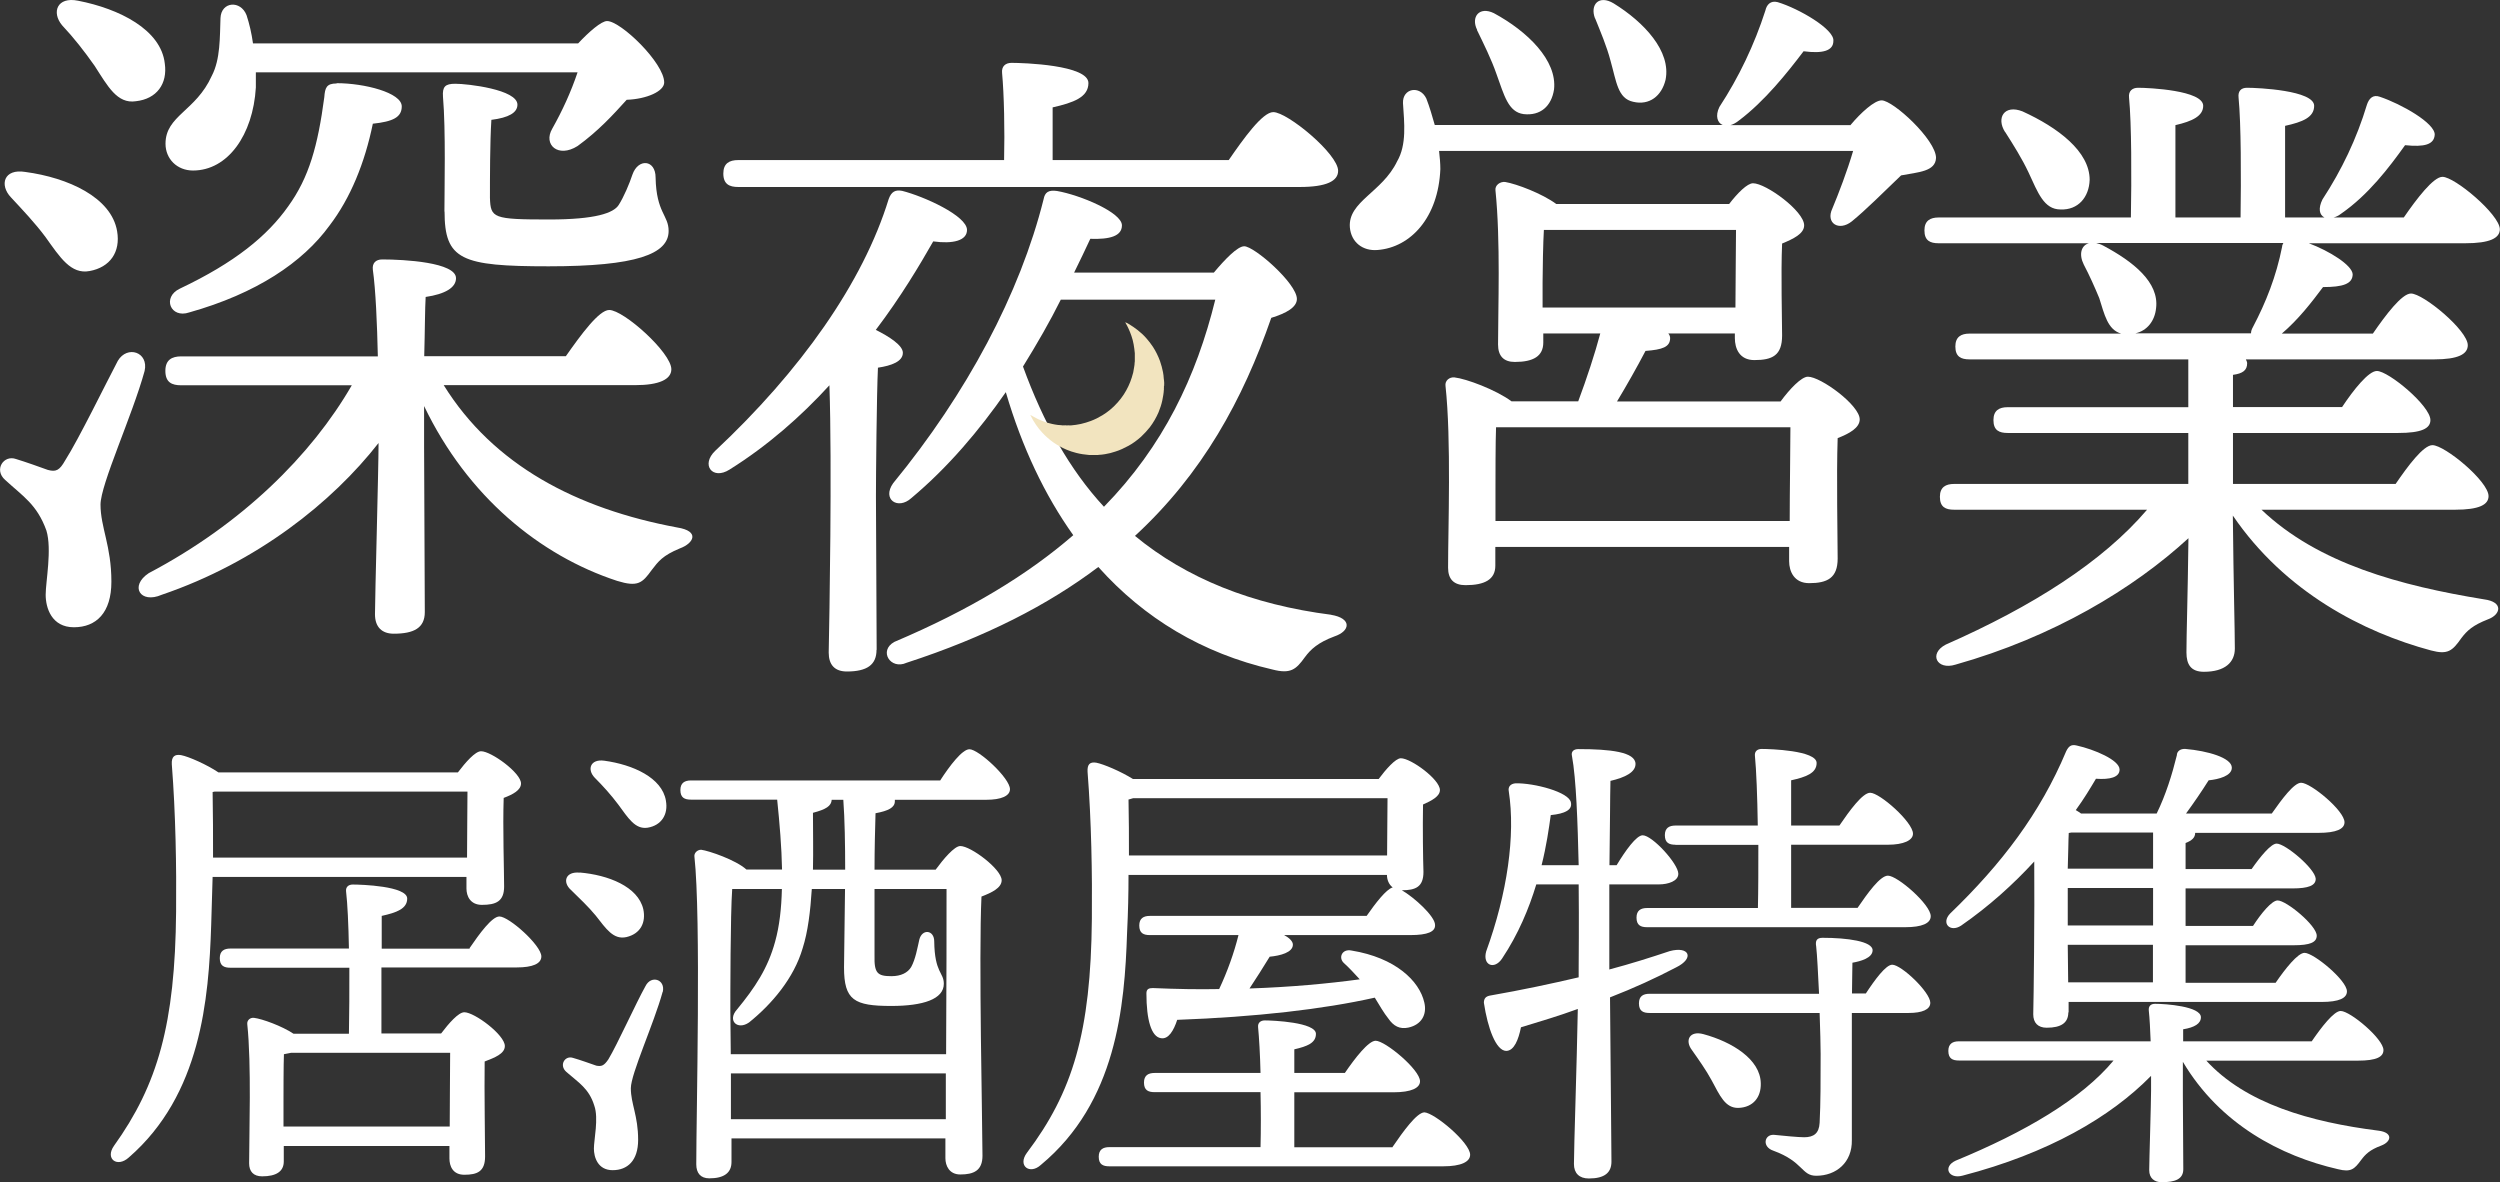
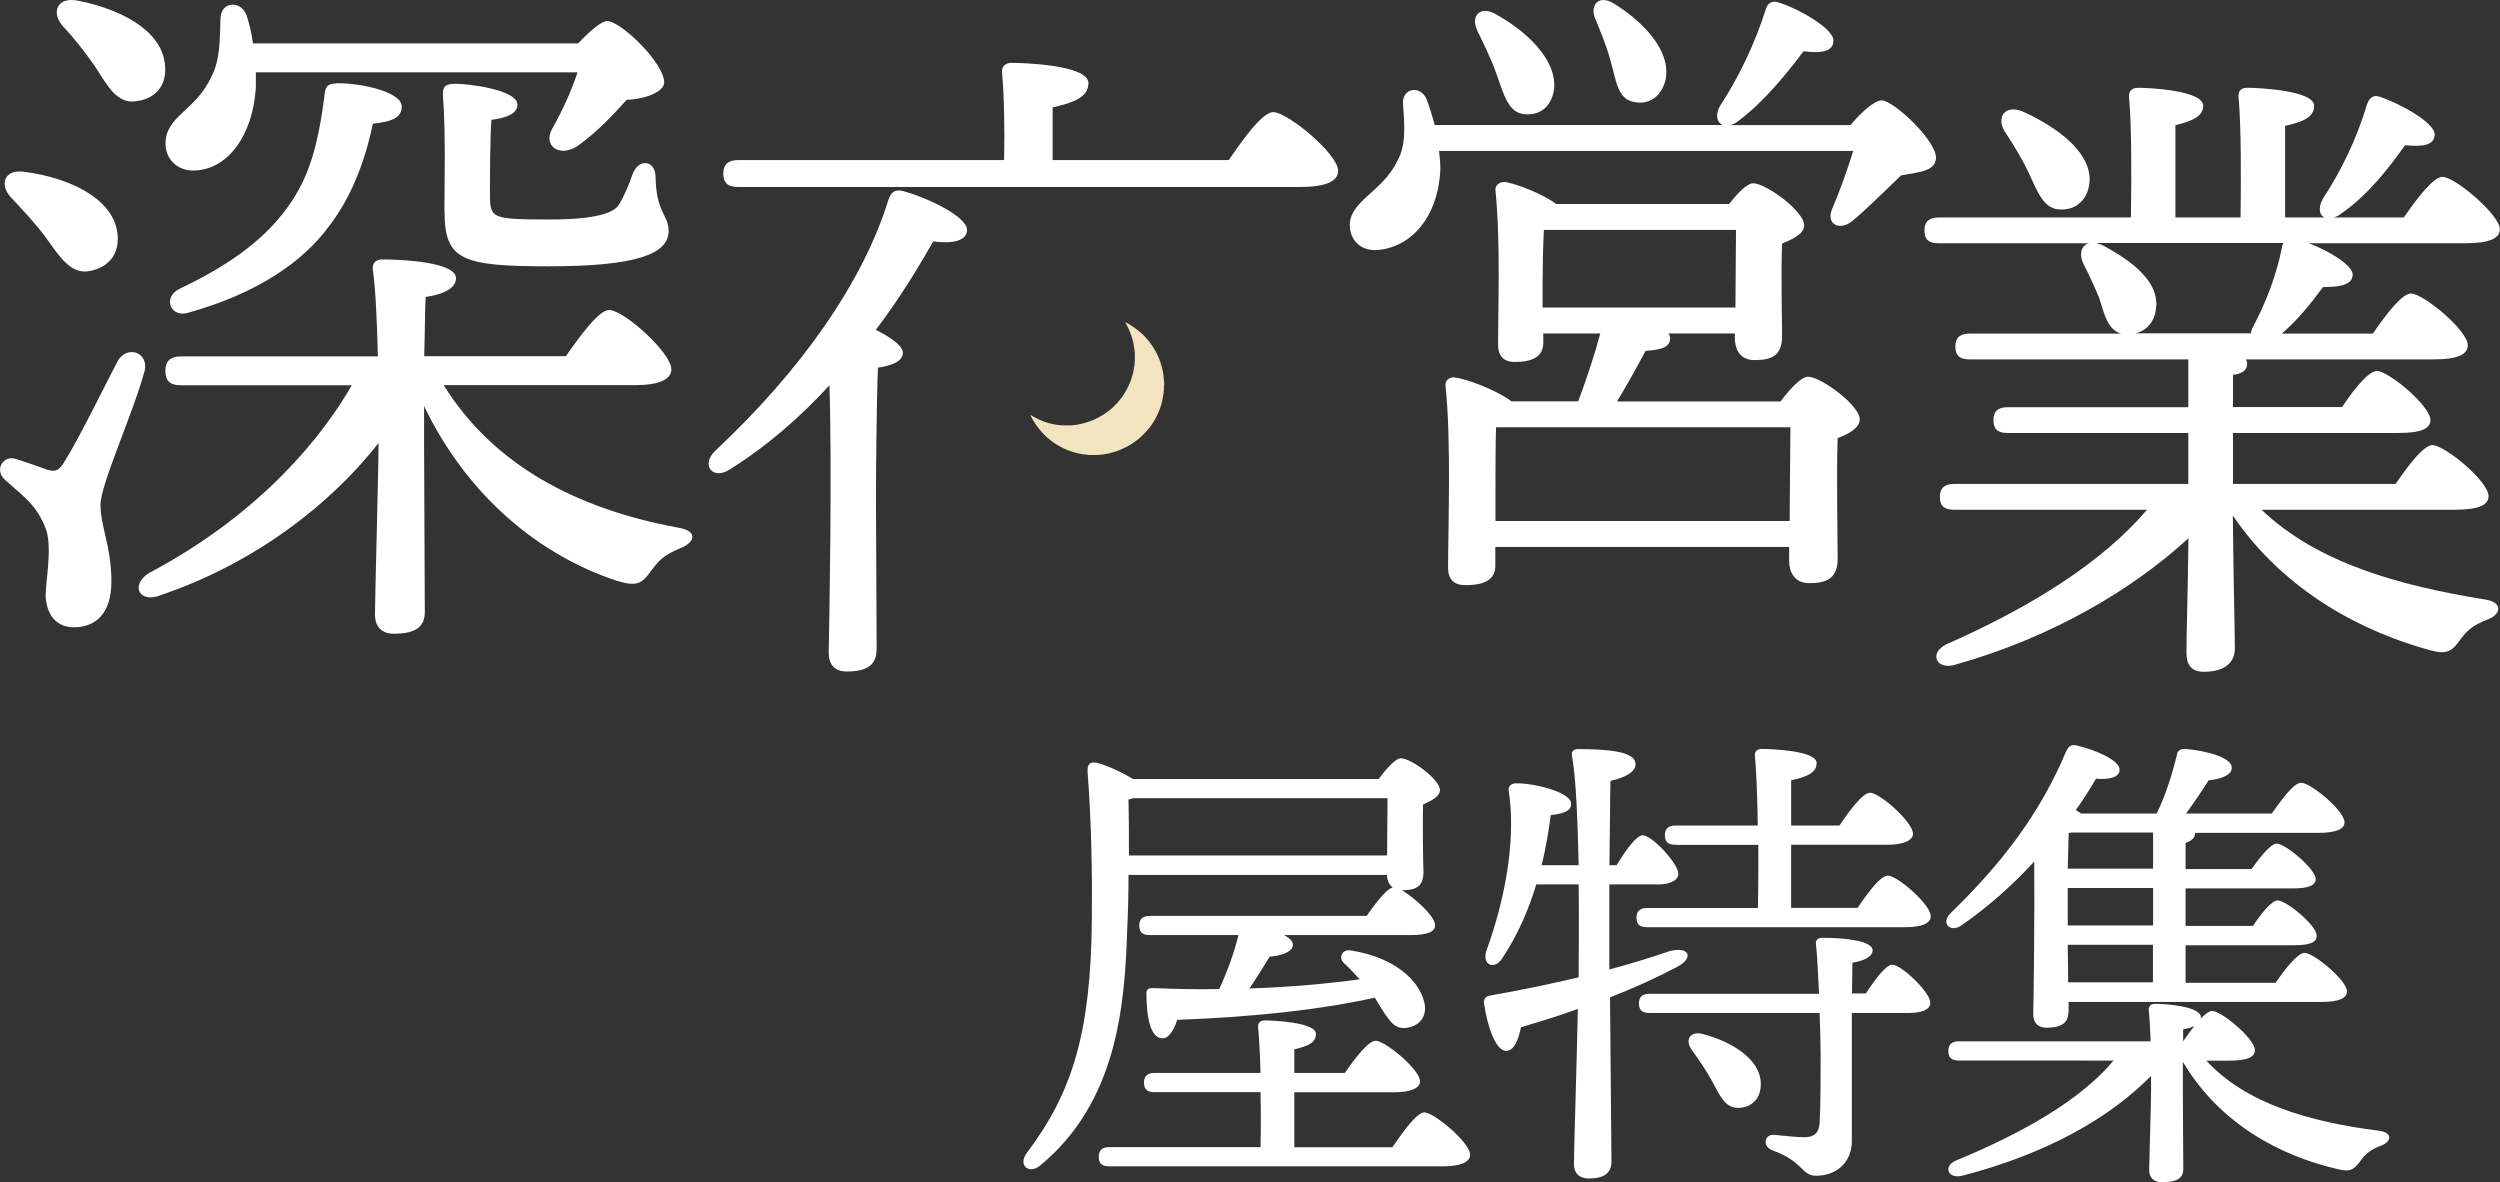
<svg xmlns="http://www.w3.org/2000/svg" id="_レイヤー_1" viewBox="0 0 174.61 82.58">
  <rect x="0" y="0" width="174.61" height="82.58" fill="#333333" stroke="none" />
  <path d="m7.02,35.23c0,1.62.76,2.88.76,5.4,0,2.17-1.06,3.18-2.62,3.18s-1.97-1.36-1.97-2.27.45-3.18.05-4.49c-.66-1.82-1.62-2.37-2.88-3.53-.81-.71-.1-1.77.76-1.46.66.2,1.67.56,2.22.76.56.15.81.05,1.21-.66.96-1.51,2.83-5.35,3.68-6.96.66-1.11,2.17-.61,1.87.71-.86,3.13-3.08,7.92-3.08,9.34ZM.76,13.78c-.81-.86-.5-2.02,1.01-1.77,2.98.4,6.01,1.77,6.41,4.14.25,1.46-.5,2.52-1.92,2.78-1.31.25-2.07-.96-3.08-2.37-.71-.96-1.62-1.92-2.42-2.78ZM4.34,1.77C3.58.86,3.99-.25,5.45.05c2.88.56,5.8,2.02,6.06,4.39.2,1.41-.56,2.47-2.02,2.63-1.31.2-1.97-1.06-2.88-2.47-.71-1.01-1.46-1.97-2.27-2.83Zm26.65,25.13c3.48,5.6,9.29,8.63,16.3,9.94,1.62.25,1.16,1.11.2,1.46-1.21.5-1.51.91-1.97,1.51-.66.91-.96,1.21-2.42.76-5.4-1.77-10.45-5.9-13.48-12.21v2.83c0,1.46.05,10.19.05,11.56,0,1.11-.76,1.51-2.17,1.51-.81,0-1.31-.45-1.31-1.36,0-1.16.25-10.14.25-11.96-3.23,4.14-8.48,8.33-15.14,10.6-1.51.66-2.27-.61-.91-1.51,6.51-3.43,11.36-8.23,14.18-13.12h-11.91c-.66,0-1.11-.2-1.11-1.01,0-.76.45-1.01,1.11-1.01h13.73c-.05-2.27-.15-4.64-.35-6.06-.05-.45.2-.71.66-.71,1.51,0,5.15.2,5.15,1.31,0,.66-.76,1.11-2.12,1.31-.05.76-.05,2.37-.1,4.14h9.89c1.06-1.51,2.32-3.23,3.03-3.23,1.01,0,4.34,2.98,4.34,4.14,0,.71-.86,1.11-2.52,1.11h-13.37ZM17.87,5.05v1.06c-.2,3.33-1.97,5.8-4.39,5.8-1.11,0-1.92-.81-1.92-1.87,0-1.97,2.12-2.27,3.23-4.74.61-1.16.56-2.72.61-4.04.05-1.16,1.41-1.26,1.82-.2.2.61.35,1.26.45,1.97h22.71c.76-.81,1.62-1.56,2.02-1.56.96,0,3.99,2.93,3.99,4.29,0,.61-1.21,1.16-2.62,1.21-.96,1.06-1.97,2.17-3.43,3.23-1.36.86-2.42-.1-1.77-1.21.71-1.26,1.31-2.57,1.77-3.94h-22.46Zm5.65.76c1.92,0,4.54.66,4.54,1.62,0,.76-.61,1.06-2.02,1.21-.56,2.73-1.56,5.2-3.03,7.12-1.87,2.57-5.1,4.74-9.79,6.06-1.31.45-1.92-1.06-.66-1.66,3.84-1.82,6.11-3.68,7.57-5.75,1.46-2.02,2.07-4.24,2.52-7.62.05-.66.15-.96.86-.96Zm7.52,8.98c0-1.57.1-5.7-.1-8.03-.05-.71.15-.91.86-.91.86,0,4.34.4,4.34,1.46,0,.56-.61.91-1.82,1.06-.1,1.57-.1,4.09-.1,5.45.05,1.41.2,1.51,4.14,1.51,3.23,0,4.49-.45,4.85-1.01s.76-1.51.96-2.12c.4-1.16,1.62-1.06,1.62.2.05,2.47.91,2.62.91,3.73,0,1.62-2.27,2.47-8.38,2.47s-7.27-.45-7.27-3.84Z" style="fill:#fff;" />
  <path d="m129.25,8.73c.72-.86,1.67-1.72,2.17-1.72.81,0,3.8,2.76,3.8,4.02-.04.95-1.22.99-2.44,1.22-1.22,1.17-2.49,2.44-3.44,3.21-.9.72-1.85.13-1.36-.9.45-1.08,1.04-2.62,1.45-4.02h-28.92c.05.45.09.86.09,1.27-.14,3.39-2.08,5.47-4.38,5.65-1.04.09-1.85-.54-1.94-1.58-.14-1.81,2.26-2.44,3.3-4.61.68-1.17.5-2.67.41-4.07-.04-1.04,1.18-1.26,1.63-.32.23.59.41,1.22.59,1.85h20.11c-.36-.14-.54-.63-.23-1.26,1.36-2.08,2.44-4.34,3.21-6.73.09-.41.36-.72.86-.59,1.49.45,3.98,1.9,3.89,2.71,0,.68-.72.9-2.08.72-1.13,1.49-2.71,3.48-4.52,4.84-.23.18-.41.27-.59.32h8.41Zm-4.88,19.3c.63-.86,1.45-1.72,1.9-1.72.9,0,3.62,1.99,3.62,2.98,0,.59-.72.99-1.54,1.31-.09,2.62,0,7.05,0,8.41s-.72,1.72-1.99,1.72c-1.04,0-1.4-.81-1.4-1.54v-.99h-20.52v1.31c0,.95-.72,1.36-2.08,1.36-.81,0-1.22-.41-1.22-1.22,0-2.71.23-8.95-.18-12.7-.05-.36.27-.63.63-.59.81.09,2.89.86,3.98,1.67h4.66c.59-1.58,1.17-3.34,1.54-4.74h-3.98v.63c0,.95-.68,1.36-1.99,1.36-.77,0-1.17-.41-1.17-1.22,0-2.49.18-7.23-.18-10.76-.05-.36.32-.63.68-.59.81.14,2.58.81,3.57,1.54h12.07c.59-.77,1.27-1.45,1.67-1.45.9,0,3.57,1.94,3.57,2.94,0,.59-.77.95-1.54,1.27-.09,2.12,0,5.29,0,6.42,0,1.4-.68,1.72-1.94,1.72-1.04,0-1.36-.81-1.36-1.54v-.32h-4.65c.09.09.13.23.13.32,0,.63-.54.81-1.72.9-.59,1.13-1.31,2.4-1.99,3.53h11.43ZM103.17,2.09c-.45-.9.14-1.67,1.17-1.17,2.35,1.27,4.43,3.3,4.2,5.33-.18,1.17-.95,1.85-2.12,1.72-1.08-.14-1.36-1.31-1.9-2.8-.36-1.04-.9-2.12-1.36-3.07Zm21.83,34.3c0-2.17.05-5.02.05-6.55h-20.56c-.04.95-.04,3.62-.04,4.38v2.17h20.56Zm-17.26-14.91h13.47c0-1.76.04-4.11.04-5.42h-13.42c-.05.77-.09,2.85-.09,3.66v1.76Zm3.66-20.2c-.36-.95.27-1.67,1.31-1.04,2.12,1.31,4.02,3.34,3.62,5.33-.27,1.13-1.13,1.81-2.26,1.54-1.08-.23-1.17-1.4-1.58-2.85-.27-1.04-.72-2.08-1.08-2.98Z" style="fill:#fff;" />
  <path d="m157.94,35.59c3.97,3.79,9.74,5.32,15.55,6.27,1.4.18,1.17,1.08.27,1.4-1.04.41-1.44.77-1.85,1.31-.63.9-.95,1.17-2.12.86-4.69-1.26-10.19-4.06-13.84-9.42.05,4.91.14,8.02.14,9.29,0,.95-.68,1.62-2.16,1.62-.9,0-1.22-.5-1.22-1.35,0-1.26.09-3.88.14-7.98-3.83,3.52-9.42,6.9-16.27,8.83-1.31.41-1.89-.77-.68-1.4,6.04-2.66,10.95-5.77,14.06-9.42h-13.48c-.59,0-.99-.18-.99-.9,0-.68.41-.9.99-.9h16.36v-3.56h-12.62c-.59,0-.99-.18-.99-.9,0-.68.41-.9.99-.9h12.62v-3.34h-15.28c-.59,0-.99-.18-.99-.9,0-.68.41-.9.99-.9h10.59c-.95-.27-1.17-1.35-1.53-2.48-.32-.77-.68-1.58-1.08-2.34-.36-.72-.18-1.35.36-1.49h-10.5c-.59,0-.99-.18-.99-.9,0-.68.41-.9.99-.9h13.43c.05-2.75.05-6.54-.13-8.38-.05-.45.23-.68.63-.68.77,0,4.55.18,4.55,1.26,0,.72-.77,1.08-1.94,1.35v6.45h4.55c.04-2.75.04-6.54-.14-8.38-.05-.45.18-.68.59-.68.77,0,4.69.18,4.69,1.26,0,.81-.81,1.13-2.03,1.4v6.4h2.75c-.36-.18-.45-.63-.14-1.26,1.35-2.07,2.39-4.24,3.11-6.63.14-.41.41-.72.9-.54,1.49.5,3.88,1.85,3.83,2.66-.05.68-.72.86-2.07.72-1.13,1.58-2.57,3.47-4.46,4.78-.18.14-.36.23-.54.27h4.91c.9-1.31,2.07-2.84,2.7-2.84.86,0,3.97,2.61,4.01,3.65,0,.63-.68.99-2.43.99h-10.91c1.44.54,3.02,1.53,3.06,2.16,0,.68-.68.9-2.07.9-.81,1.08-1.71,2.25-2.88,3.25h6.36c.9-1.31,2.03-2.8,2.66-2.8.86,0,3.97,2.57,3.97,3.61,0,.63-.68.99-2.34.99h-13.16c.04.09.09.18.09.27,0,.5-.32.72-.99.81v2.25h7.62c.81-1.22,1.85-2.52,2.43-2.52.81,0,3.74,2.43,3.74,3.43,0,.59-.63.9-2.25.9h-11.54v3.56h11.36c.86-1.26,1.94-2.71,2.57-2.71.86,0,3.92,2.52,3.92,3.56,0,.59-.63.95-2.34.95h-13.52Zm-17.9-26.37c-.63-.99-.05-1.94,1.22-1.44,2.48,1.13,4.69,2.8,4.69,4.78-.04,1.22-.81,2.12-2.03,2.07-1.17,0-1.58-1.17-2.25-2.61-.45-.95-1.04-1.89-1.62-2.8Zm6.36,7.75c.18.05.32.09.49.18,2.12,1.13,3.92,2.57,3.7,4.37-.09.9-.63,1.58-1.44,1.76h8.07c0-.14.04-.27.14-.45.9-1.71,1.62-3.52,2.03-5.59,0-.09.04-.18.09-.27h-13.07Z" style="fill:#fff;" />
  <path d="m61.22,45.39c0,1.04-.66,1.51-2.07,1.51-.85,0-1.27-.47-1.27-1.32.05-2.4.24-13.06.05-18.67-1.98,2.17-4.34,4.24-6.98,5.89-1.18.75-2.03-.33-.99-1.32,5.94-5.56,10.32-11.74,12.11-17.58.19-.52.47-.66.94-.57,1.51.38,4.53,1.74,4.53,2.73,0,.75-.99.99-2.36.8-.94,1.65-2.26,3.87-4.01,6.18.94.47,1.89,1.08,1.89,1.6,0,.61-.8.9-1.74,1.04-.09,1.84-.14,7.64-.14,8.96l.05,10.75Z" style="fill:#fff;" />
  <path d="m51.56,13.06c-.61,0-1.04-.19-1.04-.94,0-.71.42-.94,1.04-.94h18.57c.05-2.07,0-4.57-.14-6.08-.05-.47.24-.71.66-.71.8,0,5.37.14,5.37,1.41,0,.99-1.04,1.37-2.5,1.7v3.68h12.3c1.04-1.51,2.36-3.35,3.11-3.35.99,0,4.53,2.92,4.53,4.1,0,.71-.8,1.13-2.69,1.13h-39.22Z" style="fill:#fff;" />
-   <path d="m92.99,42.94c-5.56-.71-10.13-2.55-13.72-5.51,4.71-4.34,7.54-9.52,9.52-15.23,1.08-.33,1.79-.75,1.79-1.32,0-1.08-2.97-3.68-3.68-3.68-.47,0-1.37.94-2.12,1.84h-9.76c.42-.85.8-1.65,1.13-2.36,1.37.05,2.21-.19,2.21-.94,0-.9-2.92-2.12-4.53-2.4-.61-.09-.85.1-.94.57-1.65,6.6-5.37,13.58-10.51,19.84-.8,1.13.33,1.89,1.27,1.04,2.59-2.17,4.76-4.76,6.6-7.4,1.13,3.86,2.73,7.21,4.71,9.99-3.21,2.78-7.26,5.23-12.49,7.45-1.13.61-.28,1.98.85,1.46,5.51-1.79,9.9-4.05,13.39-6.69,3.2,3.58,7.26,6.03,12.16,7.16,1.27.33,1.65,0,2.26-.85.42-.57.94-1.04,2.07-1.46,1.13-.38,1.23-1.27-.24-1.51Zm-15.88-7.54c-2.4-2.59-4.24-5.89-5.66-9.8.99-1.6,1.89-3.16,2.64-4.67h10.79c-1.32,5.37-3.63,10.23-7.78,14.47Z" style="fill:#fff;" />
  <path d="m81.31,26.95h0s0-.08,0-.12c0-.04.01-.09,0-.13,0-.09-.02-.19-.03-.28,0-.14-.03-.28-.05-.42-.05-.26-.12-.52-.21-.78-.13-.35-.29-.68-.49-.99-.14-.21-.29-.41-.46-.6-.19-.22-.4-.41-.63-.59-.19-.15-.39-.28-.6-.41-.07-.04-.15-.09-.24-.12,0,.01,0,.02,0,.02.17.29.31.6.42.92.14.39.2.8.24,1.22h0s0,0,0,0c0,.02,0,.04,0,.06,0,.03,0,.06,0,.09,0,.09,0,.18,0,.27,0,.03,0,.06,0,.09,0,.02,0,.04,0,.06,0,0,0,0,0,0,0,.02-.01.05-.01.07,0,.12-.02.23-.04.35-.03.24-.08.47-.16.7-.13.42-.32.82-.56,1.19-.13.2-.27.38-.43.56-.17.19-.35.37-.55.53-.16.13-.33.25-.51.36-.26.16-.52.29-.81.4-.23.09-.46.15-.7.21-.23.05-.45.08-.68.1-.02,0-.04,0-.06,0-.02,0-.05,0-.07,0h0s-.09-.01-.13,0c-.03,0-.07,0-.1,0-.04-.02-.08,0-.13,0-.03,0-.06-.01-.09,0-.11-.02-.23-.02-.34-.03-.14-.02-.27-.04-.4-.07-.23-.05-.45-.11-.66-.2-.22-.08-.43-.18-.63-.3-.08-.04-.15-.09-.23-.13,0,.01,0,.02,0,.02.11.23.24.46.39.67.13.19.27.37.43.54.12.13.24.25.38.37.13.11.26.22.39.31.3.21.61.38.94.52.21.09.43.16.66.22.3.08.61.12.93.15.03,0,.05,0,.08,0,.03,0,.06,0,.09,0h.28s.06,0,.09,0c.02,0,.04,0,.06,0,.01,0,.02-.01.03-.01.16,0,.31-.03.46-.05.25-.04.49-.1.72-.18.33-.1.63-.25.93-.41.31-.17.59-.38.86-.62.22-.21.43-.43.62-.67.25-.33.45-.68.61-1.05.11-.27.2-.54.26-.82.05-.25.1-.51.11-.77.02-.02,0-.04,0-.06,0-.02,0-.04,0-.06.02-.04,0-.09,0-.13Z" style="fill:#f2e4bf;" />
-   <path d="m14.85,61.25c-.03,1.08-.07,2.19-.1,3.37-.17,5.18-.71,11.84-5.75,16.22-.81.74-1.68.1-1.04-.81,3.06-4.27,4.27-8.51,4.34-16.35.03-3.1-.03-6.86-.3-10.3-.03-.54.2-.71.64-.64.54.1,1.82.67,2.62,1.21h16.72c.54-.71,1.21-1.48,1.62-1.48.71,0,2.79,1.51,2.79,2.25,0,.47-.57.77-1.21,1.01-.07,2.05.03,5.15.03,6.19s-.57,1.28-1.55,1.28c-.81,0-1.08-.61-1.08-1.14v-.81H14.85Zm17.77-1.35c0-1.51.03-3.47.03-4.61H14.98l-.13.03c.03,1.58.03,3.06.03,4.58h17.73Zm.17,6.33c.71-1.04,1.58-2.22,2.09-2.22.67,0,2.93,2.02,2.93,2.79,0,.51-.61.77-1.72.77h-9.45v4.61h4.17c.54-.71,1.21-1.48,1.62-1.48.71,0,2.83,1.58,2.83,2.36,0,.54-.71.81-1.41,1.08-.03,2.09.03,5.58.03,6.63s-.54,1.28-1.45,1.28c-.81,0-1.04-.61-1.04-1.14v-.87h-11.57v1.08c0,.71-.54,1.04-1.51,1.04-.61,0-.91-.34-.91-.91,0-2.05.17-6.9-.13-9.72-.03-.27.2-.47.47-.44.57.07,1.95.57,2.76,1.11h3.87c.03-1.38.03-3.03.03-4.61h-8.31c-.44,0-.74-.13-.74-.67,0-.5.3-.67.74-.67h8.28c-.03-1.68-.1-3.16-.2-4-.03-.3.17-.47.47-.47.57,0,3.8.1,3.8.98,0,.71-.74.98-1.78,1.21v2.29h6.16Zm-1.38,12.45c0-1.72.03-3.94.03-5.15h-11.1c-.17.03-.34.07-.51.1-.03.74-.03,2.83-.03,3.4v1.65h11.61Z" style="fill:#fff;" />
-   <path d="m46.28,69.28c-.61,2.22-2.22,5.72-2.22,6.73,0,1.08.51,1.92.51,3.6,0,1.45-.74,2.12-1.78,2.12s-1.31-.91-1.31-1.51.34-2.12.03-2.99c-.37-1.21-1.11-1.62-1.95-2.36-.54-.47-.1-1.18.47-.98.47.13,1.21.4,1.62.54.37.07.54,0,.84-.44.61-1.01,1.95-3.97,2.59-5.11.4-.81,1.41-.47,1.21.4Zm-5.79-8.34c1.99.17,4.07.98,4.44,2.56.2.94-.2,1.72-1.18,1.95-.91.2-1.41-.57-2.15-1.51-.5-.61-1.14-1.21-1.72-1.78-.61-.54-.4-1.31.61-1.21Zm6.02-5.01c.17.94-.3,1.72-1.28,1.88-.87.13-1.35-.67-2.05-1.62-.5-.67-1.08-1.31-1.65-1.88-.54-.57-.3-1.31.67-1.18,1.99.27,4.04,1.18,4.31,2.79Zm19.15-1.41c.67-1.04,1.55-2.19,2.05-2.19.64,0,2.83,2.02,2.83,2.79,0,.47-.61.74-1.65.74h-6.39v.1c0,.44-.44.67-1.35.84-.03,1.11-.07,2.49-.07,3.94h4.27c.54-.74,1.31-1.65,1.72-1.65.74,0,2.89,1.62,2.89,2.39,0,.54-.71.87-1.41,1.14-.2,4.17.07,16.02.07,18.1,0,1.04-.61,1.31-1.55,1.31-.77,0-1.04-.61-1.04-1.14v-1.38h-14.94v1.65c0,.74-.5,1.14-1.55,1.14-.61,0-.91-.37-.91-.98,0-3.43.34-17.23-.13-21.5-.03-.24.2-.47.47-.47.54.07,2.42.71,3.16,1.38h2.49c-.03-1.58-.17-3.23-.34-4.88h-6.02c-.44,0-.74-.13-.74-.67,0-.5.3-.67.74-.67h17.4Zm-4.58,7.57v4.64c-.03,1.24.2,1.45,1.18,1.45.67,0,1.14-.24,1.38-.64.3-.54.44-1.35.57-1.92.2-.77,1.04-.67,1.04.13.03,2.22.67,2.15.67,2.96,0,1.08-1.45,1.55-3.67,1.55-2.59,0-3.3-.4-3.3-2.69,0-.54.03-2.86.07-5.48h-2.32c-.1,1.55-.27,2.99-.64,4.14-.61,2.09-2.15,3.9-3.74,5.18-.81.57-1.55-.13-.84-.91,1.24-1.51,2.15-2.86,2.66-4.74.3-1.08.44-2.32.47-3.67h-3.47c-.13,1.78-.13,7.47-.13,8.58l.03,2.96h15.04c.03-4.37.03-9.49.03-11.54h-5.05Zm4.98,16.08v-3.2h-15.01v3.2h15.01Zm-7.03-17.43c0-1.75-.03-3.53-.13-4.88h-.81c-.03.44-.4.67-1.31.91,0,1.28.03,2.66,0,3.97h2.25Z" style="fill:#fff;" />
  <path d="m78.82,61.1c0,1.31-.03,2.62-.1,4.04-.17,5.18-.74,11.84-6.02,16.22-.77.71-1.65.07-.98-.84,3.2-4.24,4.47-8.41,4.54-16.35.03-3.06-.03-6.83-.3-10.26-.03-.54.17-.71.61-.64.51.1,1.72.61,2.56,1.14h17.16c.5-.67,1.18-1.45,1.55-1.45.71,0,2.73,1.48,2.73,2.22,0,.44-.57.74-1.18,1.01-.03,1.62,0,3.84.03,4.71,0,1.04-.54,1.28-1.51,1.28.87.5,2.32,1.82,2.32,2.42.03.47-.51.71-1.72.71h-8.82c.37.2.61.44.61.67,0,.54-.87.77-1.62.84-.47.77-.94,1.51-1.41,2.22,2.93-.1,5.48-.34,7.7-.64-.37-.4-.74-.81-1.11-1.14-.4-.37-.13-1.01.54-.87,3.06.5,4.74,2.12,5.08,3.63.2.84-.2,1.55-1.11,1.75-.61.13-1.04-.1-1.41-.64-.3-.37-.61-.91-.94-1.45-3.6.81-8.31,1.35-13.8,1.55-.24.74-.61,1.38-1.14,1.28-.67-.1-1.01-1.28-1.01-3.13,0-.3.17-.37.44-.37,1.65.07,3.2.1,4.64.07.57-1.21,1.04-2.52,1.35-3.77h-6.19c-.44,0-.74-.13-.74-.67,0-.5.3-.67.74-.67h15.14c.61-.87,1.35-1.85,1.82-1.99-.27-.2-.4-.54-.4-.87h-18.03Zm18.44,19.01c.74-1.08,1.68-2.39,2.22-2.42.71.03,3.2,2.12,3.2,2.96,0,.5-.64.81-1.88.81h-23.32c-.44,0-.74-.13-.74-.67,0-.5.3-.67.74-.67h10.56c.03-1.14.03-2.52,0-3.84h-7.4c-.44,0-.74-.13-.74-.67,0-.5.3-.67.74-.67h7.4c-.03-1.31-.1-2.46-.17-3.2-.03-.3.17-.47.47-.47.57,0,3.57.13,3.57.94,0,.64-.61.87-1.51,1.08v1.65h3.53c.71-1.04,1.65-2.25,2.15-2.25.67,0,3.1,2.02,3.1,2.83,0,.47-.61.77-1.85.77h-6.93v3.84h6.86Zm-18.44-24.26c.03,1.35.03,2.62.03,3.9h18.03c0-1.21.03-2.93.03-4h-17.77l-.34.1Z" style="fill:#fff;" />
  <path d="m112.41,67.71c1.51-.4,2.89-.84,4.21-1.28,1.38-.37,1.75.5.44,1.14-1.41.74-2.96,1.45-4.61,2.09.03,4.04.1,10.4.1,11.47,0,.77-.47,1.18-1.58,1.18-.67,0-1.04-.37-1.04-1.01,0-1.14.2-6.96.27-10.83-1.28.47-2.62.87-3.97,1.28-.17.84-.47,1.65-1.04,1.65-.71-.03-1.28-1.58-1.55-3.36,0-.3.13-.44.4-.5,2.29-.4,4.34-.84,6.22-1.28v-.67c0-.67.03-3.06,0-5.82h-2.96c-.51,1.68-1.25,3.47-2.39,5.18-.54.81-1.38.47-1.11-.5,1.48-4.07,2.05-8.11,1.58-11.17-.07-.34.13-.54.47-.57,1.28-.03,3.77.61,3.87,1.35.1.5-.4.77-1.41.87-.13.94-.3,2.15-.64,3.5h2.59c-.07-2.96-.17-6.02-.47-7.64-.07-.3.13-.47.44-.47,2.25,0,4,.2,4,1.04,0,.57-.71.94-1.75,1.18-.03,1.08-.03,3.47-.07,5.89h.5c.61-1.01,1.38-2.09,1.82-2.09.67,0,2.49,1.99,2.49,2.69,0,.51-.71.74-1.35.74h-3.47v5.96Zm4.61-8.71c-.44,0-.74-.13-.74-.67,0-.5.3-.67.74-.67h5.75c-.03-2.02-.1-3.87-.2-4.88-.03-.3.17-.47.47-.47.57,0,3.84.1,3.84.98,0,.71-.74.98-1.78,1.21v3.16h3.37c.71-1.04,1.62-2.29,2.15-2.29.67,0,2.99,2.05,2.99,2.86,0,.47-.67.77-1.75.77h-6.76v4.41h4.64c.71-1.04,1.58-2.25,2.12-2.25.67,0,2.99,2.02,2.99,2.83,0,.5-.61.77-1.78.77h-18.03c-.44,0-.74-.13-.74-.67,0-.5.3-.67.74-.67h7.74c.03-1.28.03-2.86.03-4.41h-5.79Zm13.29,10.4c.64-.98,1.41-2.02,1.85-2.02.64,0,2.66,1.92,2.66,2.66,0,.47-.57.71-1.51.71h-3.97v8.88c.03,1.55-1.08,2.49-2.49,2.49-1.04,0-.88-.98-2.99-1.75-.81-.27-.64-1.14.03-1.11.67.07,1.72.17,2.12.17.67,0,1.04-.27,1.08-1.01.07-1.35.07-2.99.07-4.81,0-.57-.03-1.68-.07-2.86h-11.88c-.44,0-.74-.13-.74-.67,0-.51.3-.67.74-.67h11.84c-.07-1.38-.13-2.69-.2-3.3-.07-.4.03-.61.44-.61,1.72,0,3.5.24,3.5.87,0,.54-.84.77-1.41.87,0,.64-.03,1.35-.03,2.15h.98Zm-7.33,6.26c.03.98-.54,1.68-1.55,1.72-.94.03-1.31-.87-1.88-1.92-.4-.74-.91-1.45-1.38-2.12-.51-.67-.17-1.38.81-1.11,1.99.54,3.97,1.75,4,3.43Z" style="fill:#fff;" />
-   <path d="m144.46,70.7c0,.74-.5,1.08-1.51,1.08-.61,0-.94-.34-.94-.94.03-1.01.1-7.13.07-10.67-1.45,1.58-3.16,3.13-5.11,4.48-.77.5-1.41-.17-.77-.84,3.6-3.47,6.29-7,8.11-11.34.17-.34.34-.5.74-.4,1.21.27,2.99,1.01,2.99,1.68,0,.54-.67.71-1.65.64-.4.67-.84,1.41-1.41,2.19.13.07.27.17.37.24h5.28c.64-1.31,1.08-2.73,1.41-4.07,0-.27.24-.47.61-.44,1.51.13,3.23.61,3.23,1.31,0,.57-.91.81-1.62.88-.51.81-1.04,1.58-1.58,2.32h5.99c.71-1.01,1.55-2.15,2.05-2.15.67,0,3.03,1.95,3.03,2.76,0,.47-.57.74-1.82.74h-8.61c0,.34-.24.54-.67.71v1.82h4.61c.61-.87,1.35-1.78,1.75-1.78.61,0,2.69,1.75,2.73,2.46,0,.47-.51.67-1.62.67h-7.47v2.62h4.71c.57-.88,1.31-1.78,1.72-1.78.61,0,2.73,1.75,2.73,2.46,0,.47-.47.67-1.62.67h-7.54v2.62h6.29c.67-.98,1.55-2.09,2.02-2.09.64,0,2.96,1.92,2.96,2.69,0,.47-.54.74-1.78.74h-17.66v.74Zm9.62,3.36c2.76,3.03,7.3,4.31,12.04,4.91,1.04.13.91.77.2,1.04-.81.3-1.11.61-1.41,1.01-.47.64-.71.87-1.62.64-3.97-.91-8.24-3.13-10.83-7.5v2.39c0,.64.03,4.41.03,5.11s-.57.91-1.51.91c-.5,0-.87-.27-.87-.84,0-.61.13-4.71.13-5.55v-1.04c-2.83,2.89-7.2,5.42-13.16,6.97-.98.27-1.41-.61-.5-1.04,4.81-1.98,8.81-4.31,11.04-7h-10.8c-.44,0-.74-.13-.74-.67,0-.5.3-.67.74-.67h13.39c-.03-.81-.07-1.62-.13-2.15-.03-.3.13-.47.44-.47.71,0,3.2.17,3.2.94,0,.44-.44.71-1.24.84v.84h8.98c.67-.98,1.55-2.12,2.02-2.12.67,0,2.99,1.95,2.99,2.73,0,.47-.47.74-1.78.74h-10.6Zm-3.7-13.39v-2.52h-5.72l-.17.03c-.03.5-.03,1.48-.07,2.49h5.96Zm0,1.35h-5.96v2.62h5.96v-2.62Zm0,3.97h-5.96l.03,2.62h5.92v-2.62Z" style="fill:#fff;" />
+   <path d="m144.46,70.7c0,.74-.5,1.08-1.51,1.08-.61,0-.94-.34-.94-.94.03-1.01.1-7.13.07-10.67-1.45,1.58-3.16,3.13-5.11,4.48-.77.5-1.41-.17-.77-.84,3.6-3.47,6.29-7,8.11-11.34.17-.34.34-.5.74-.4,1.21.27,2.99,1.01,2.99,1.68,0,.54-.67.71-1.65.64-.4.67-.84,1.41-1.41,2.19.13.07.27.17.37.24h5.28c.64-1.31,1.08-2.73,1.41-4.07,0-.27.24-.47.61-.44,1.51.13,3.23.61,3.23,1.31,0,.57-.91.81-1.62.88-.51.81-1.04,1.58-1.58,2.32h5.99c.71-1.01,1.55-2.15,2.05-2.15.67,0,3.03,1.95,3.03,2.76,0,.47-.57.74-1.82.74h-8.61c0,.34-.24.54-.67.71v1.82h4.61c.61-.87,1.35-1.78,1.75-1.78.61,0,2.69,1.75,2.73,2.46,0,.47-.51.67-1.62.67h-7.47v2.62h4.71c.57-.88,1.31-1.78,1.72-1.78.61,0,2.73,1.75,2.73,2.46,0,.47-.47.67-1.62.67h-7.54v2.62h6.29c.67-.98,1.55-2.09,2.02-2.09.64,0,2.96,1.92,2.96,2.69,0,.47-.54.74-1.78.74h-17.66v.74Zm9.62,3.36c2.76,3.03,7.3,4.31,12.04,4.91,1.04.13.91.77.2,1.04-.81.3-1.11.61-1.41,1.01-.47.64-.71.87-1.62.64-3.97-.91-8.24-3.13-10.83-7.5v2.39c0,.64.03,4.41.03,5.11s-.57.91-1.51.91c-.5,0-.87-.27-.87-.84,0-.61.13-4.71.13-5.55v-1.04c-2.83,2.89-7.2,5.42-13.16,6.97-.98.27-1.41-.61-.5-1.04,4.81-1.98,8.81-4.31,11.04-7h-10.8c-.44,0-.74-.13-.74-.67,0-.5.3-.67.74-.67h13.39c-.03-.81-.07-1.62-.13-2.15-.03-.3.13-.47.44-.47.71,0,3.2.17,3.2.94,0,.44-.44.71-1.24.84v.84c.67-.98,1.55-2.12,2.02-2.12.67,0,2.99,1.95,2.99,2.73,0,.47-.47.74-1.78.74h-10.6Zm-3.7-13.39v-2.52h-5.72l-.17.03c-.03.5-.03,1.48-.07,2.49h5.96Zm0,1.35h-5.96v2.62h5.96v-2.62Zm0,3.97h-5.96l.03,2.62h5.92v-2.62Z" style="fill:#fff;" />
</svg>